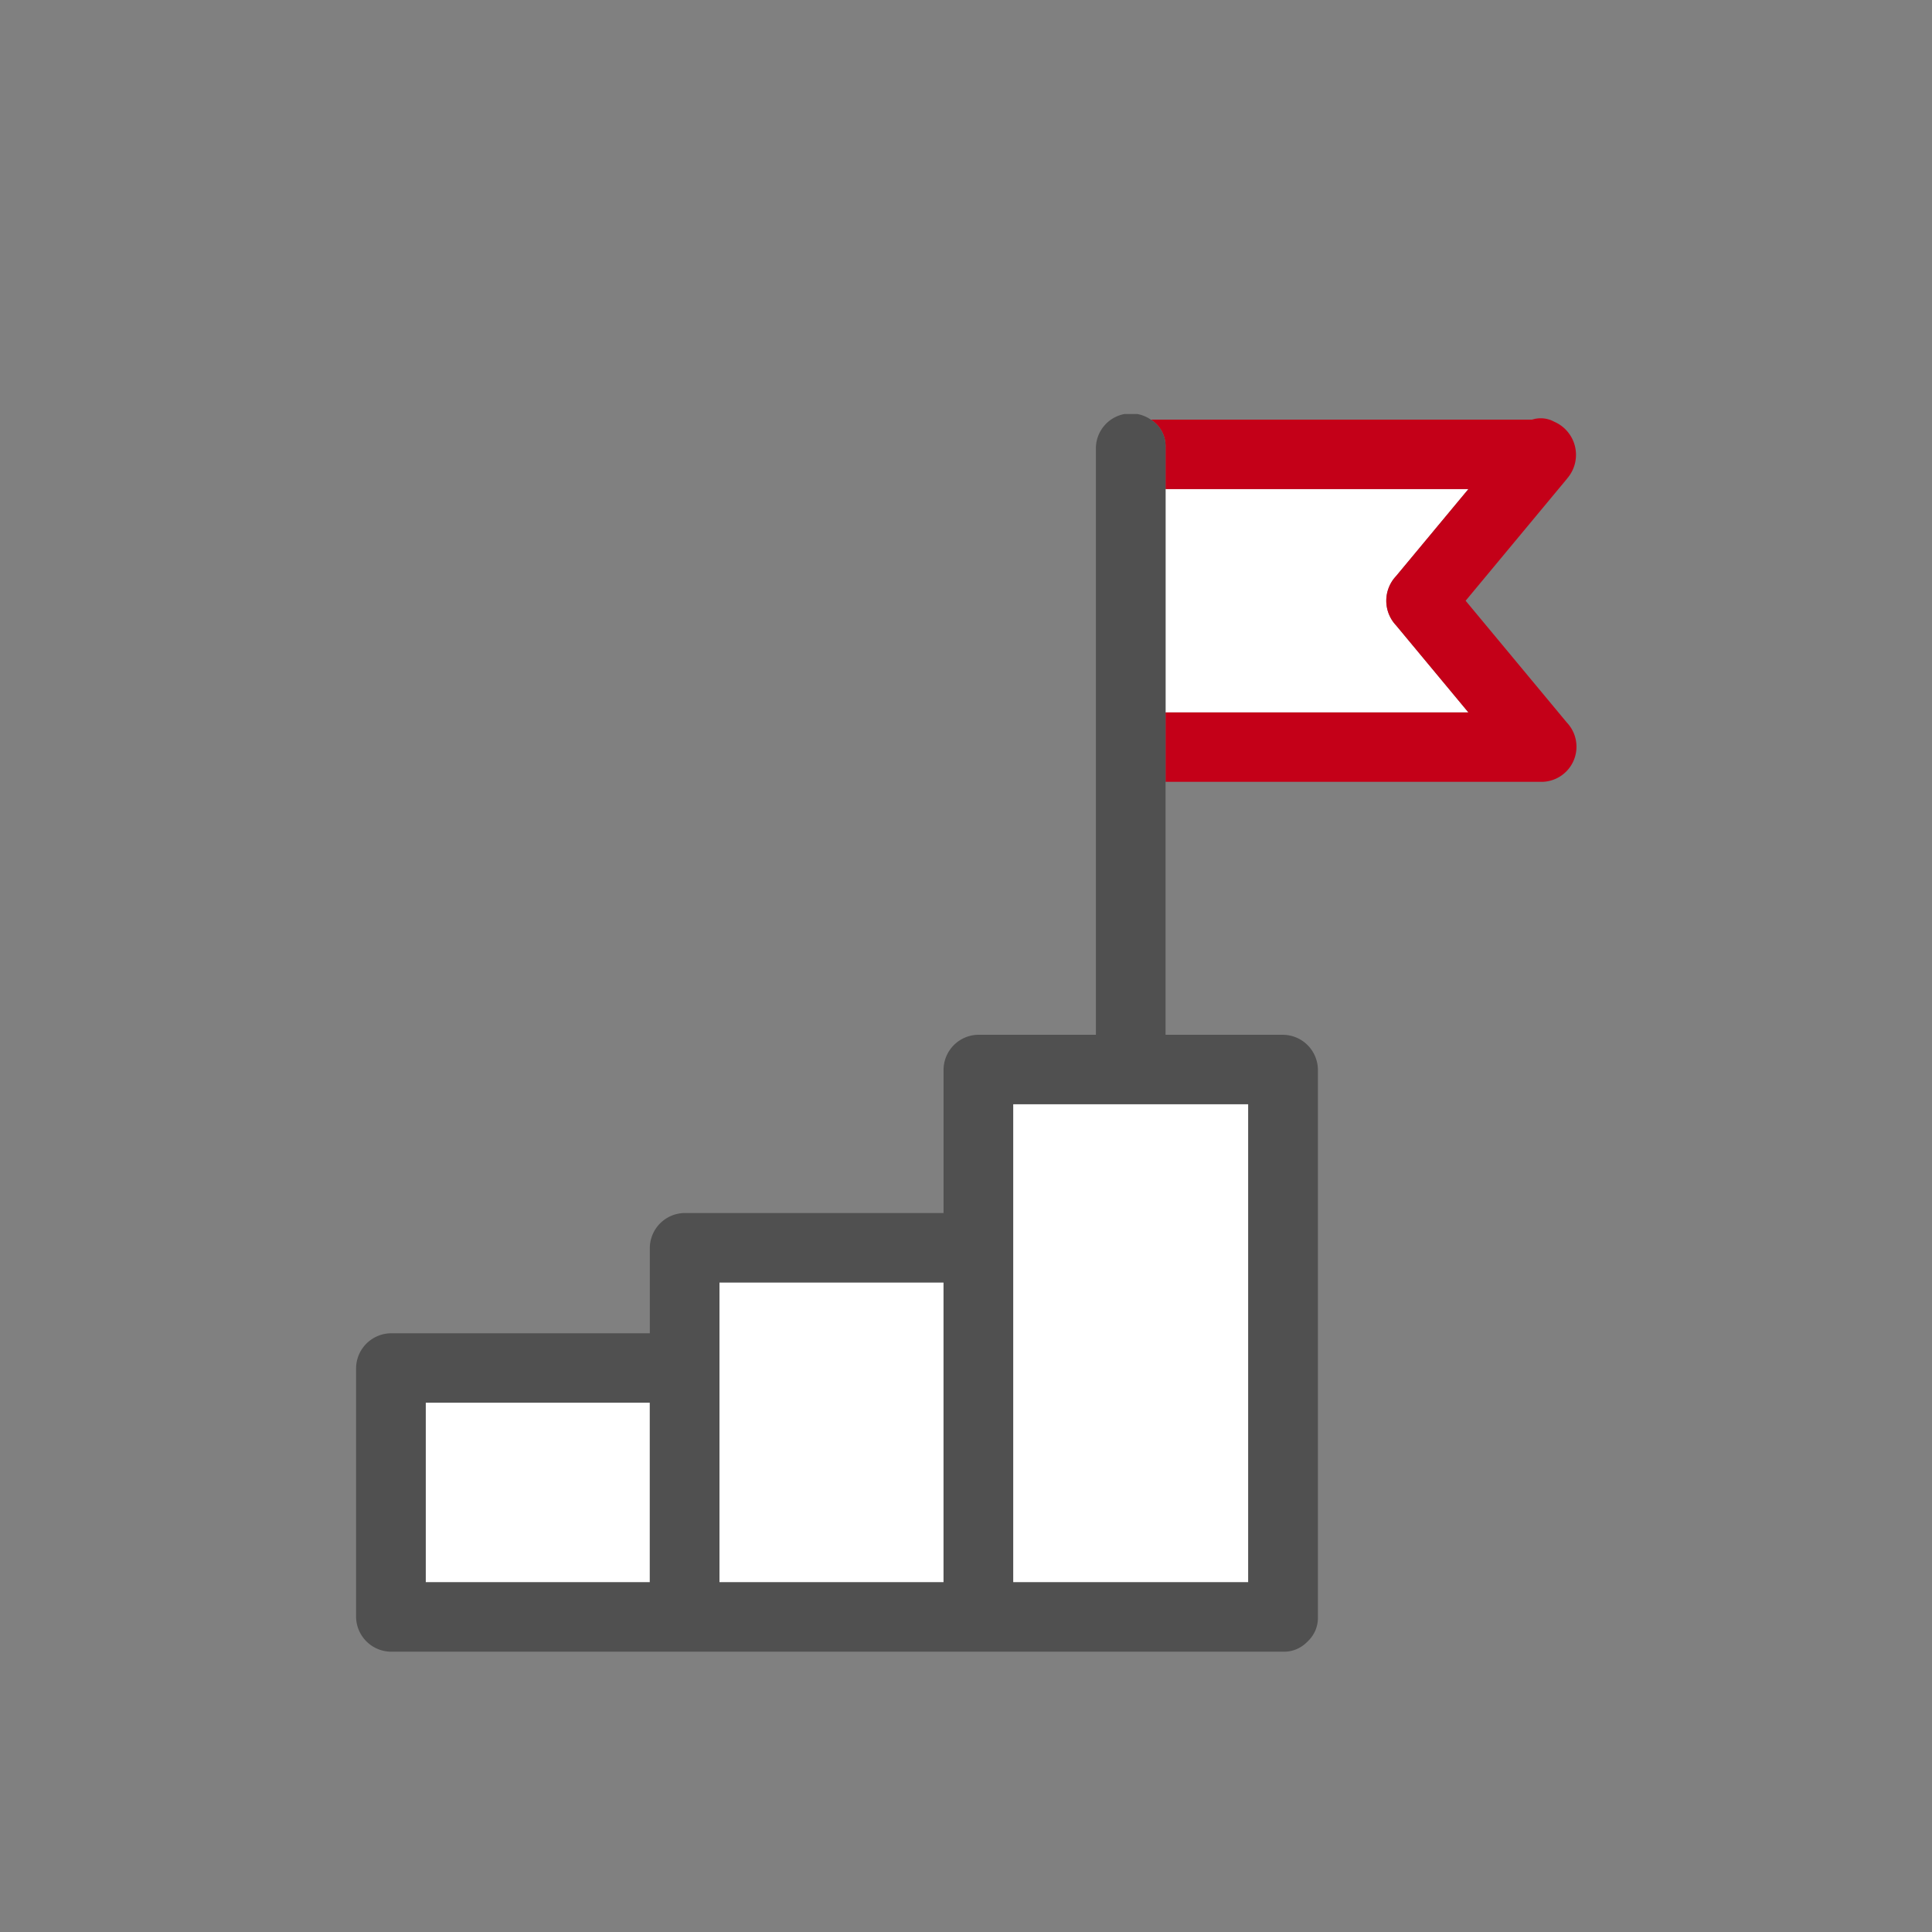
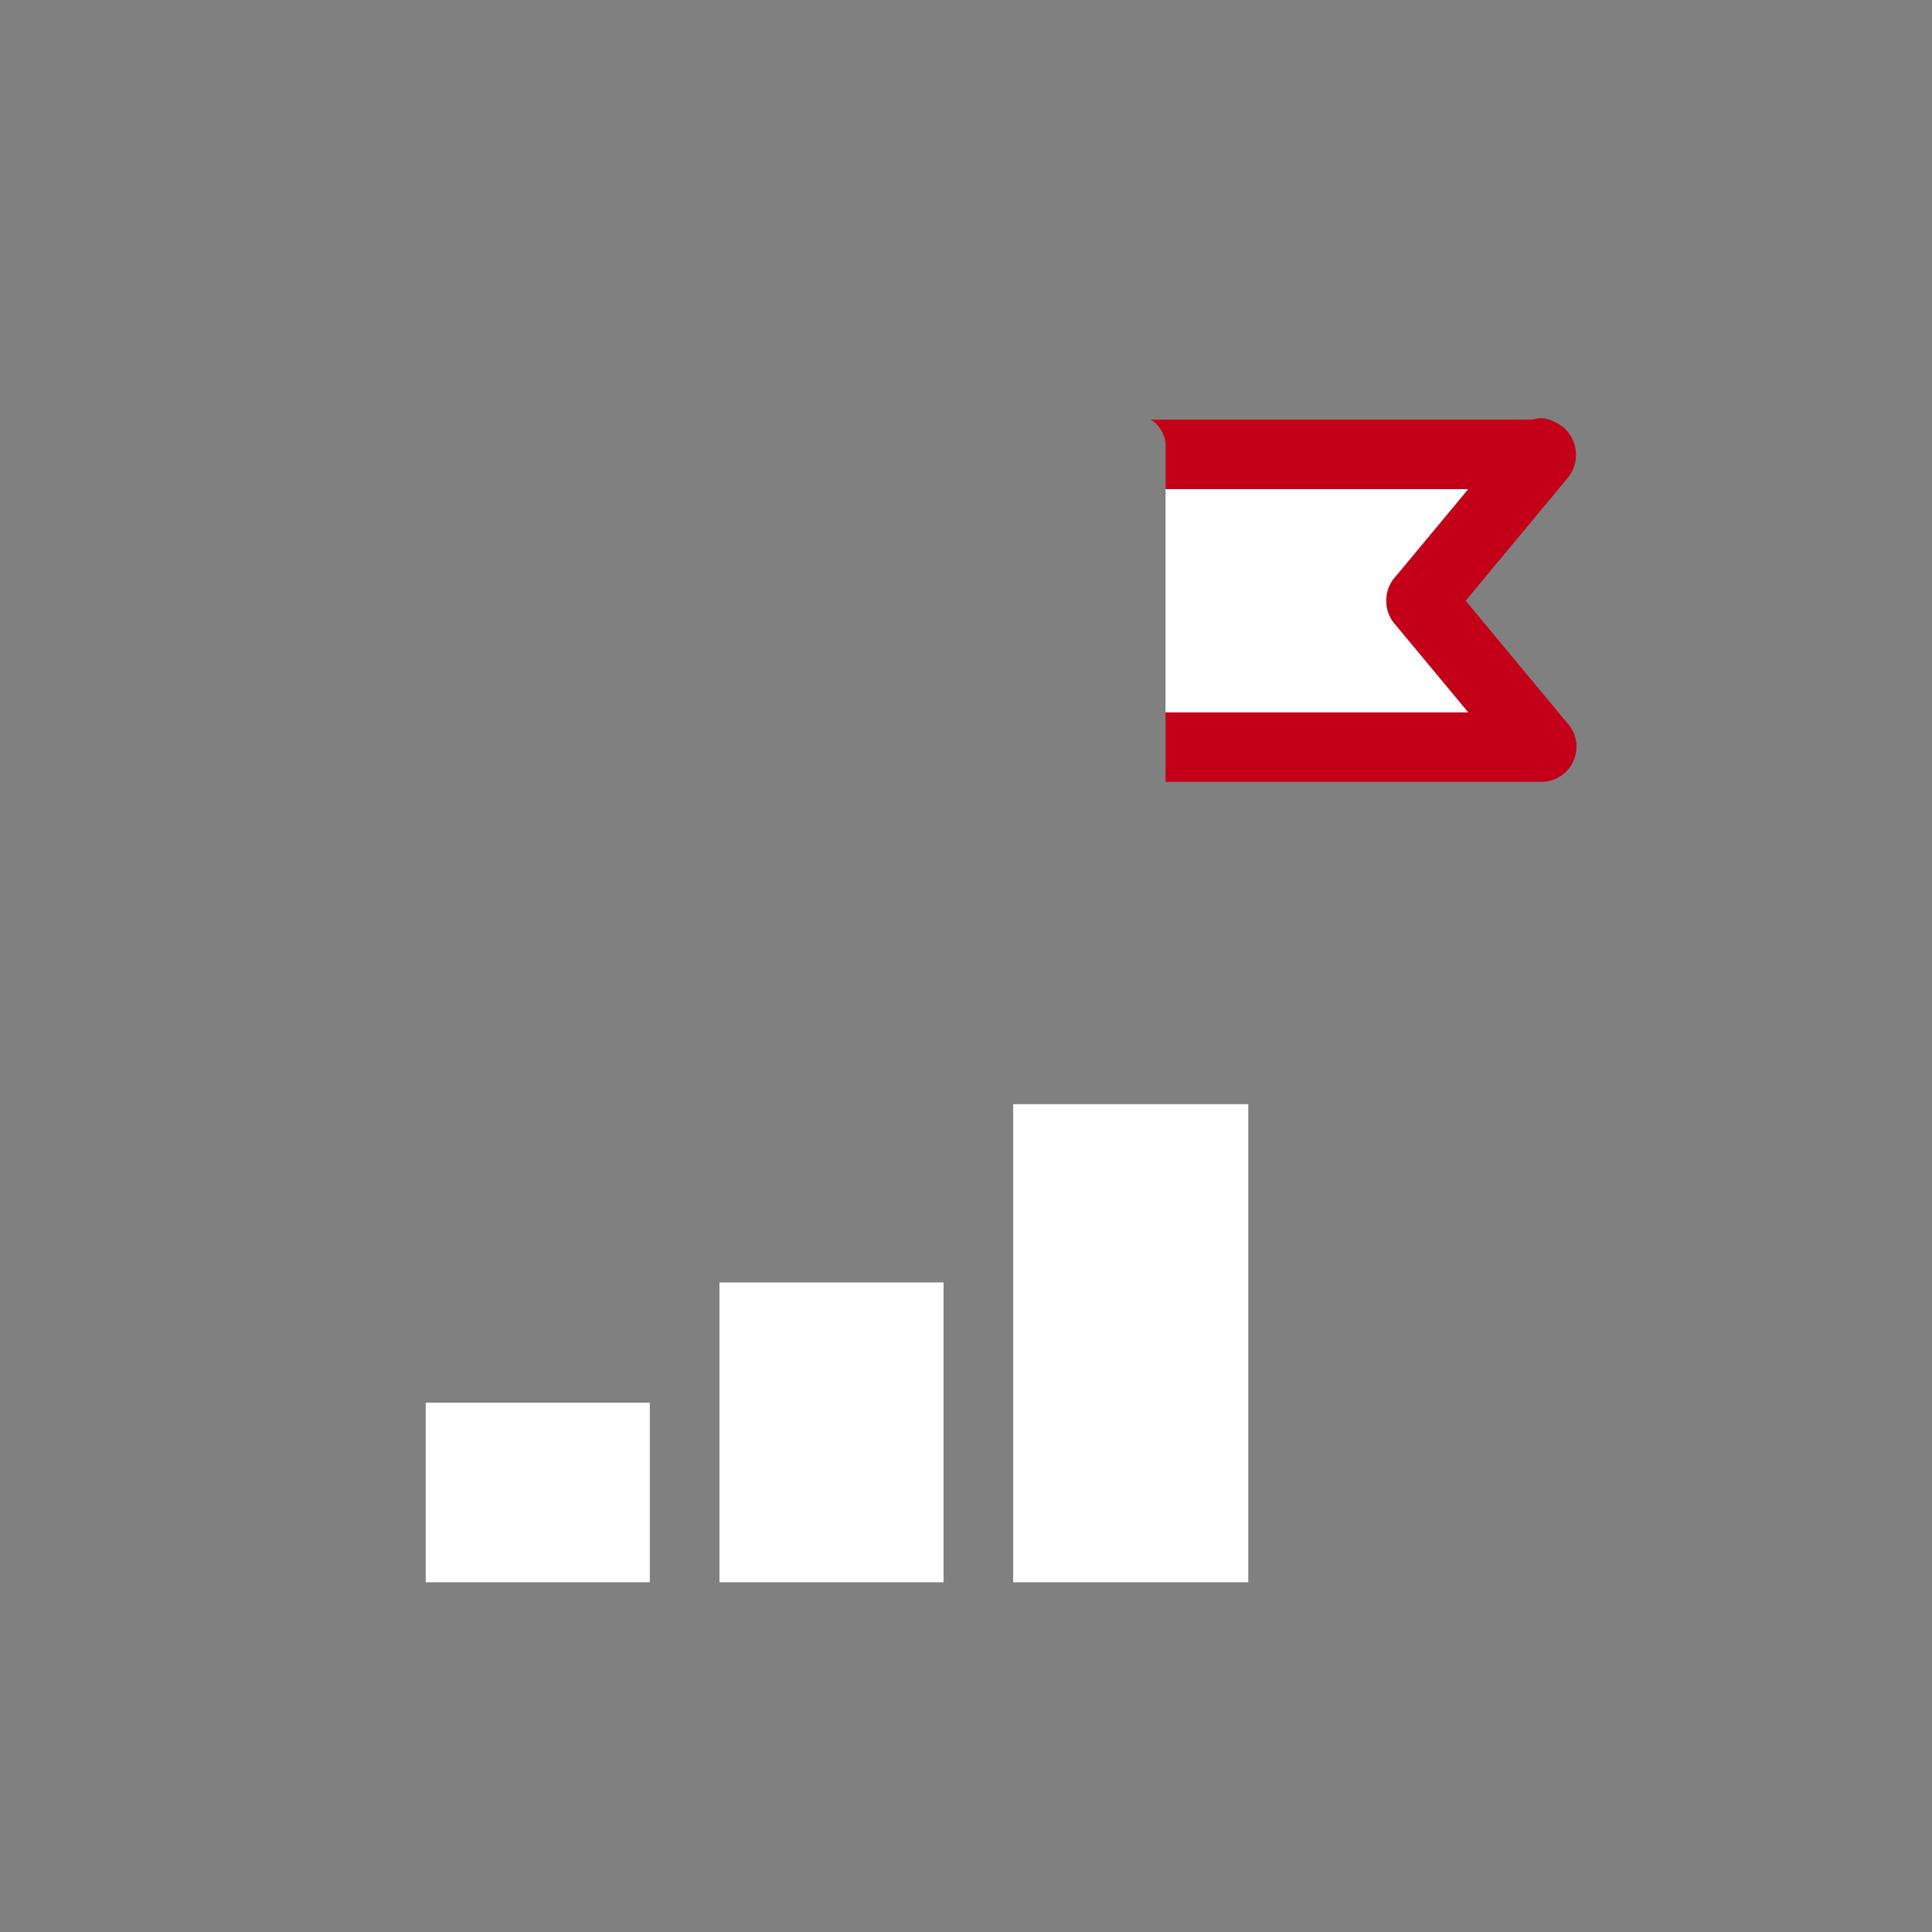
<svg xmlns="http://www.w3.org/2000/svg" id="Group_385" data-name="Group 385" width="140" height="140" viewBox="0 0 140 140">
  <rect x="0" y="0" width="140" height="140" fill="#808080" stroke="none" />
  <defs>
    <clipPath id="clip-path">
      <rect id="Rectangle_282" data-name="Rectangle 282" width="88.394" height="89.687" fill="none" />
    </clipPath>
  </defs>
  <rect id="Rectangle_253" data-name="Rectangle 253" width="140" height="140" fill="#f5f5f5" opacity="0" />
  <g id="pixta_81148107" transform="translate(25.803 30)" clip-path="url(#clip-path)">
    <path id="Path_660" data-name="Path 660" d="M91.681,22.675l-5.249-6.316a2.6,2.6,0,0,1,0-3.556l5.249-6.316H69.733V22.675Z" transform="translate(-11.076 -1.049)" fill="#fff" />
    <path id="Path_661" data-name="Path 661" d="M98.631,4.736A2.613,2.613,0,0,0,97.693.618a2.038,2.038,0,0,0-1.6-.15H68.464a2.273,2.273,0,0,1,1.067,2.015V5.5H91.479L86.23,11.813a2.6,2.6,0,0,0,0,3.557l5.249,6.316H69.531v5.029h27.3a2.546,2.546,0,0,0,1.784-4.293l-7.338-8.83,7.338-8.831c.007-.008.01-.017.017-.024" transform="translate(-10.875 -0.06)" fill="#c40018" />
    <rect id="Rectangle_279" data-name="Rectangle 279" width="16.238" height="13.016" transform="translate(5.047 71.642)" fill="#fff" />
    <rect id="Rectangle_280" data-name="Rectangle 280" width="16.238" height="21.728" transform="translate(26.333 62.93)" fill="#fff" />
    <rect id="Rectangle_281" data-name="Rectangle 281" width="17.034" height="34.645" transform="translate(47.617 50.013)" fill="#fff" />
-     <path id="Path_662" data-name="Path 662" d="M58.657,21.626V2.423A2.275,2.275,0,0,0,57.59.408a2.538,2.538,0,0,0-3.98,2.015v42.56H45.094A2.555,2.555,0,0,0,42.57,47.5V57.9H23.808a2.555,2.555,0,0,0-2.523,2.515v6.2H2.523A2.555,2.555,0,0,0,0,69.127V87.173a2.555,2.555,0,0,0,2.523,2.515h64.65a2.333,2.333,0,0,0,1.707-.672c.03-.025.056-.054.086-.08s.032-.032.046-.049a2.316,2.316,0,0,0,.685-1.713V47.5a2.555,2.555,0,0,0-2.523-2.515H58.657V21.626ZM64.65,84.658H47.617V50.013H64.65Zm-43.365,0H5.047V71.642H21.285ZM26.332,62.93H42.569V84.658H26.332Z" transform="translate(0 0)" fill="#505050" />
  </g>
</svg>